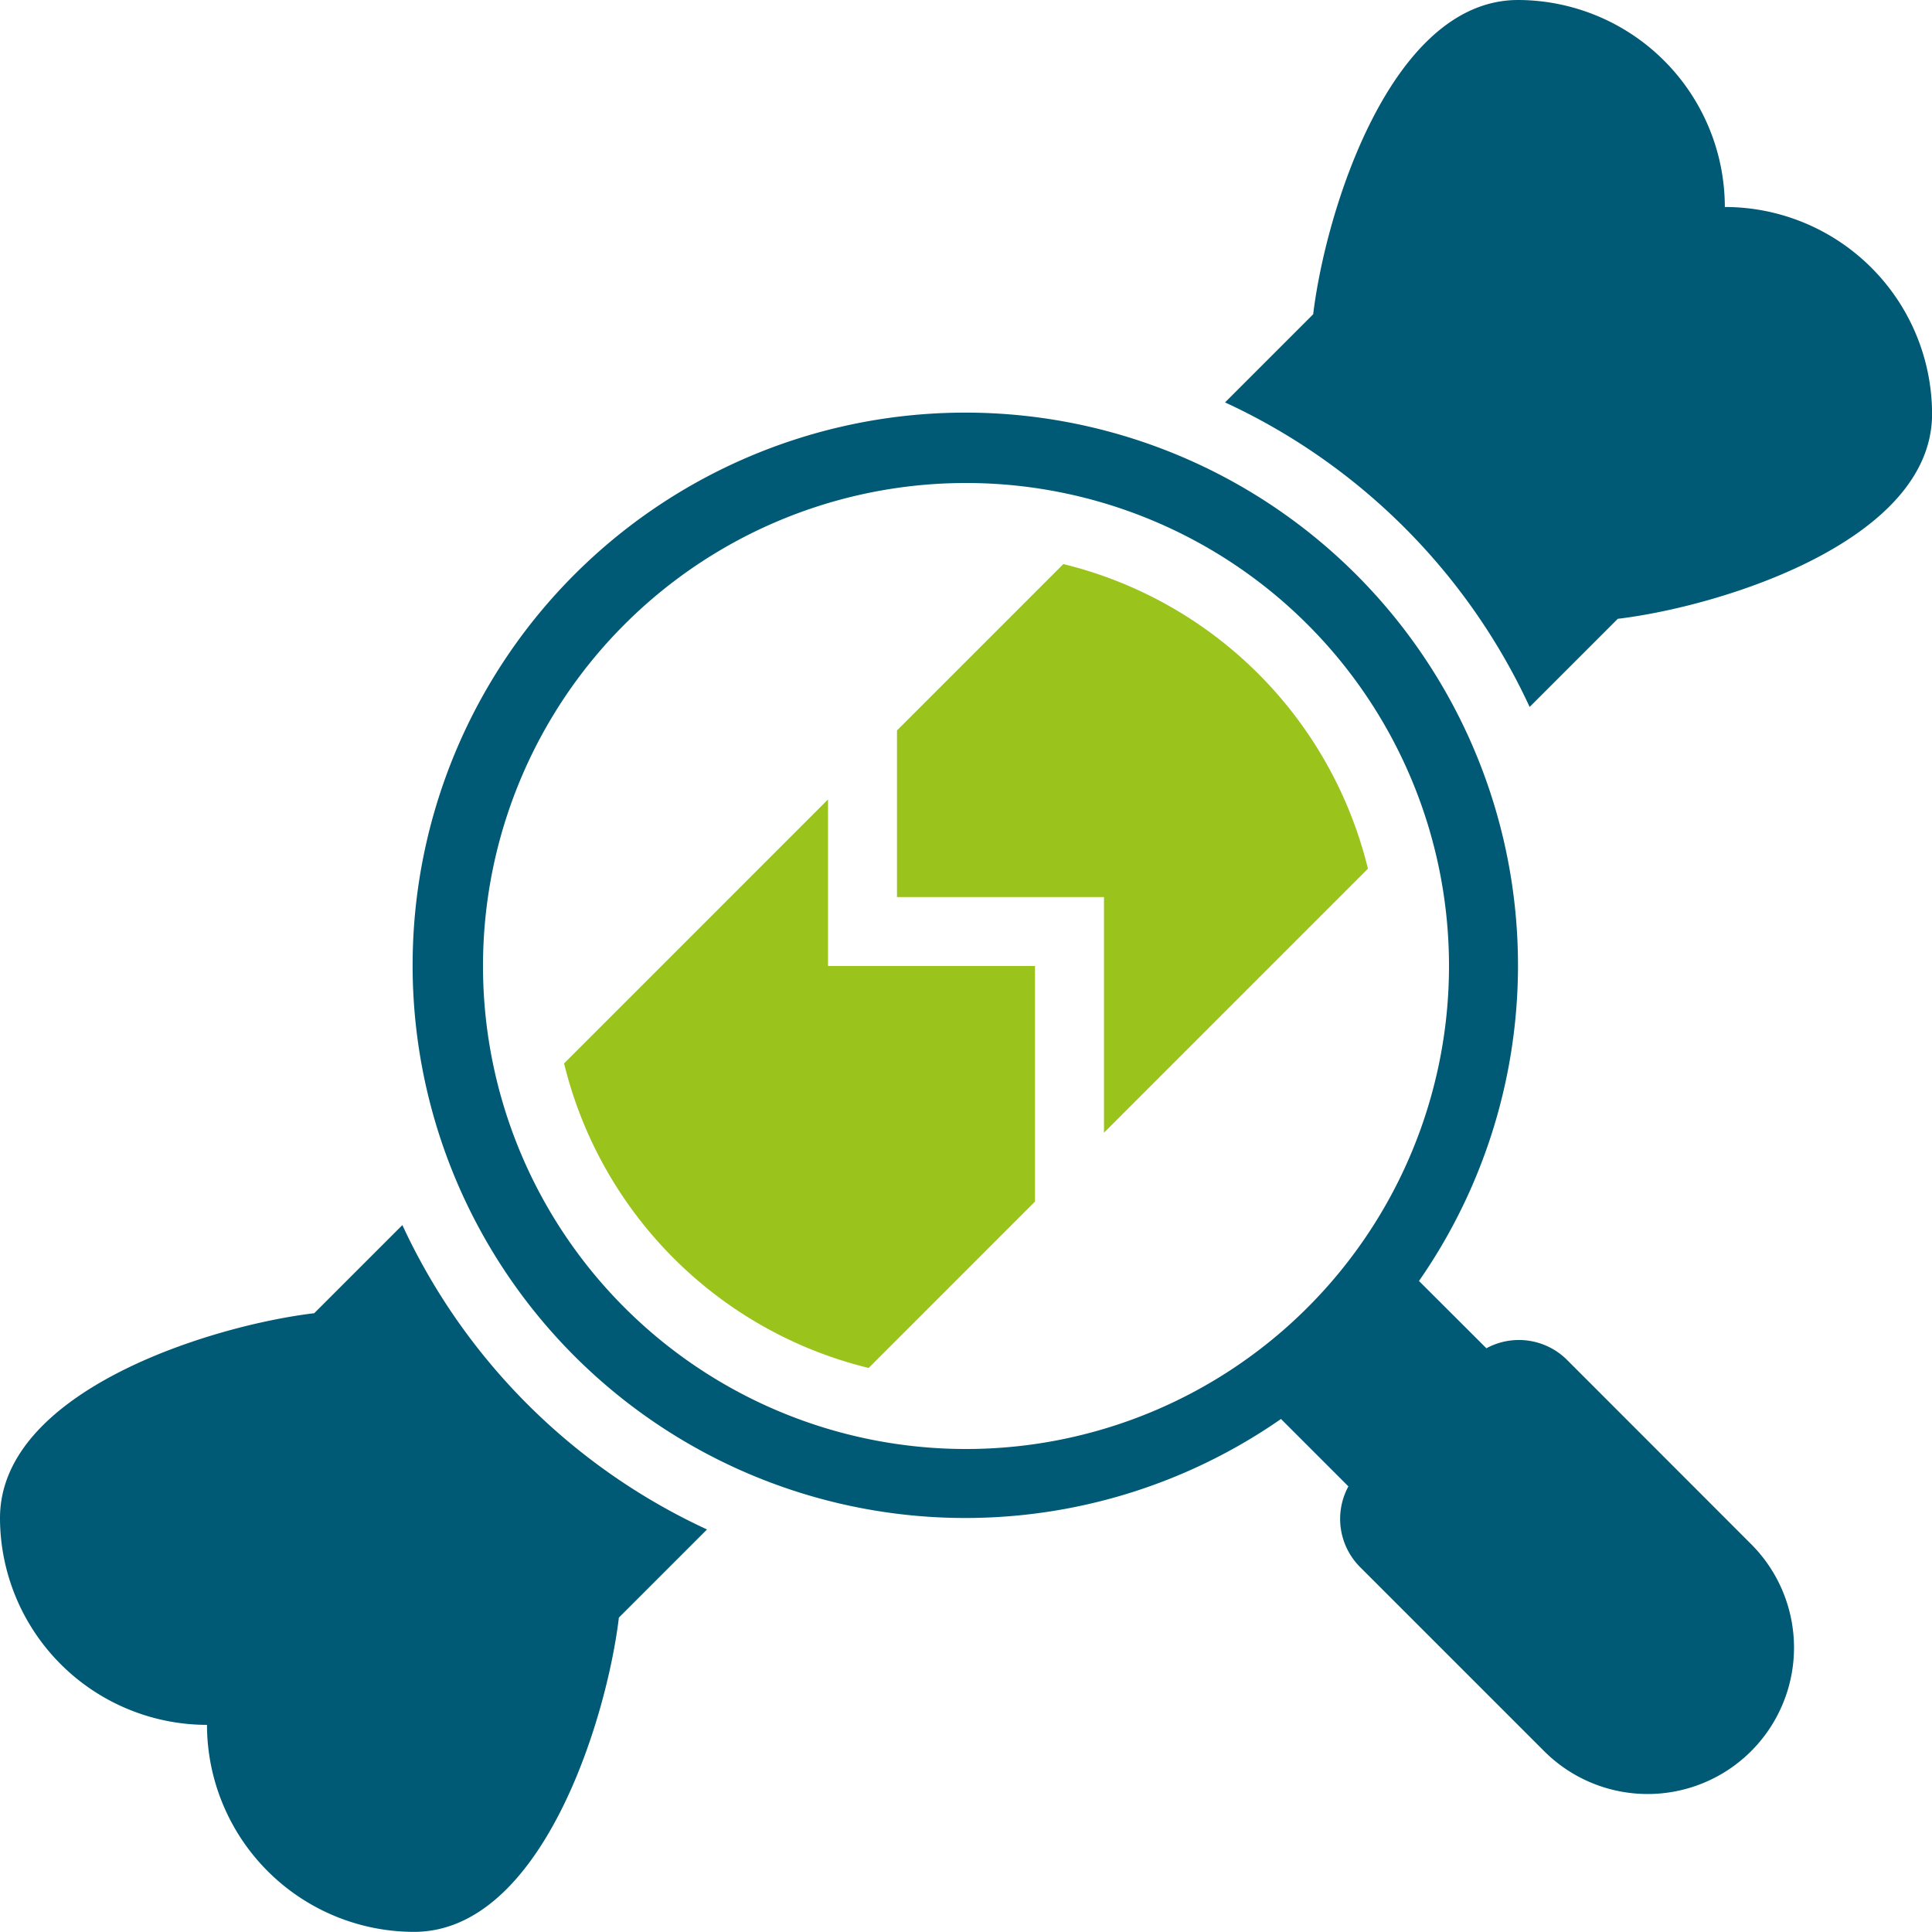
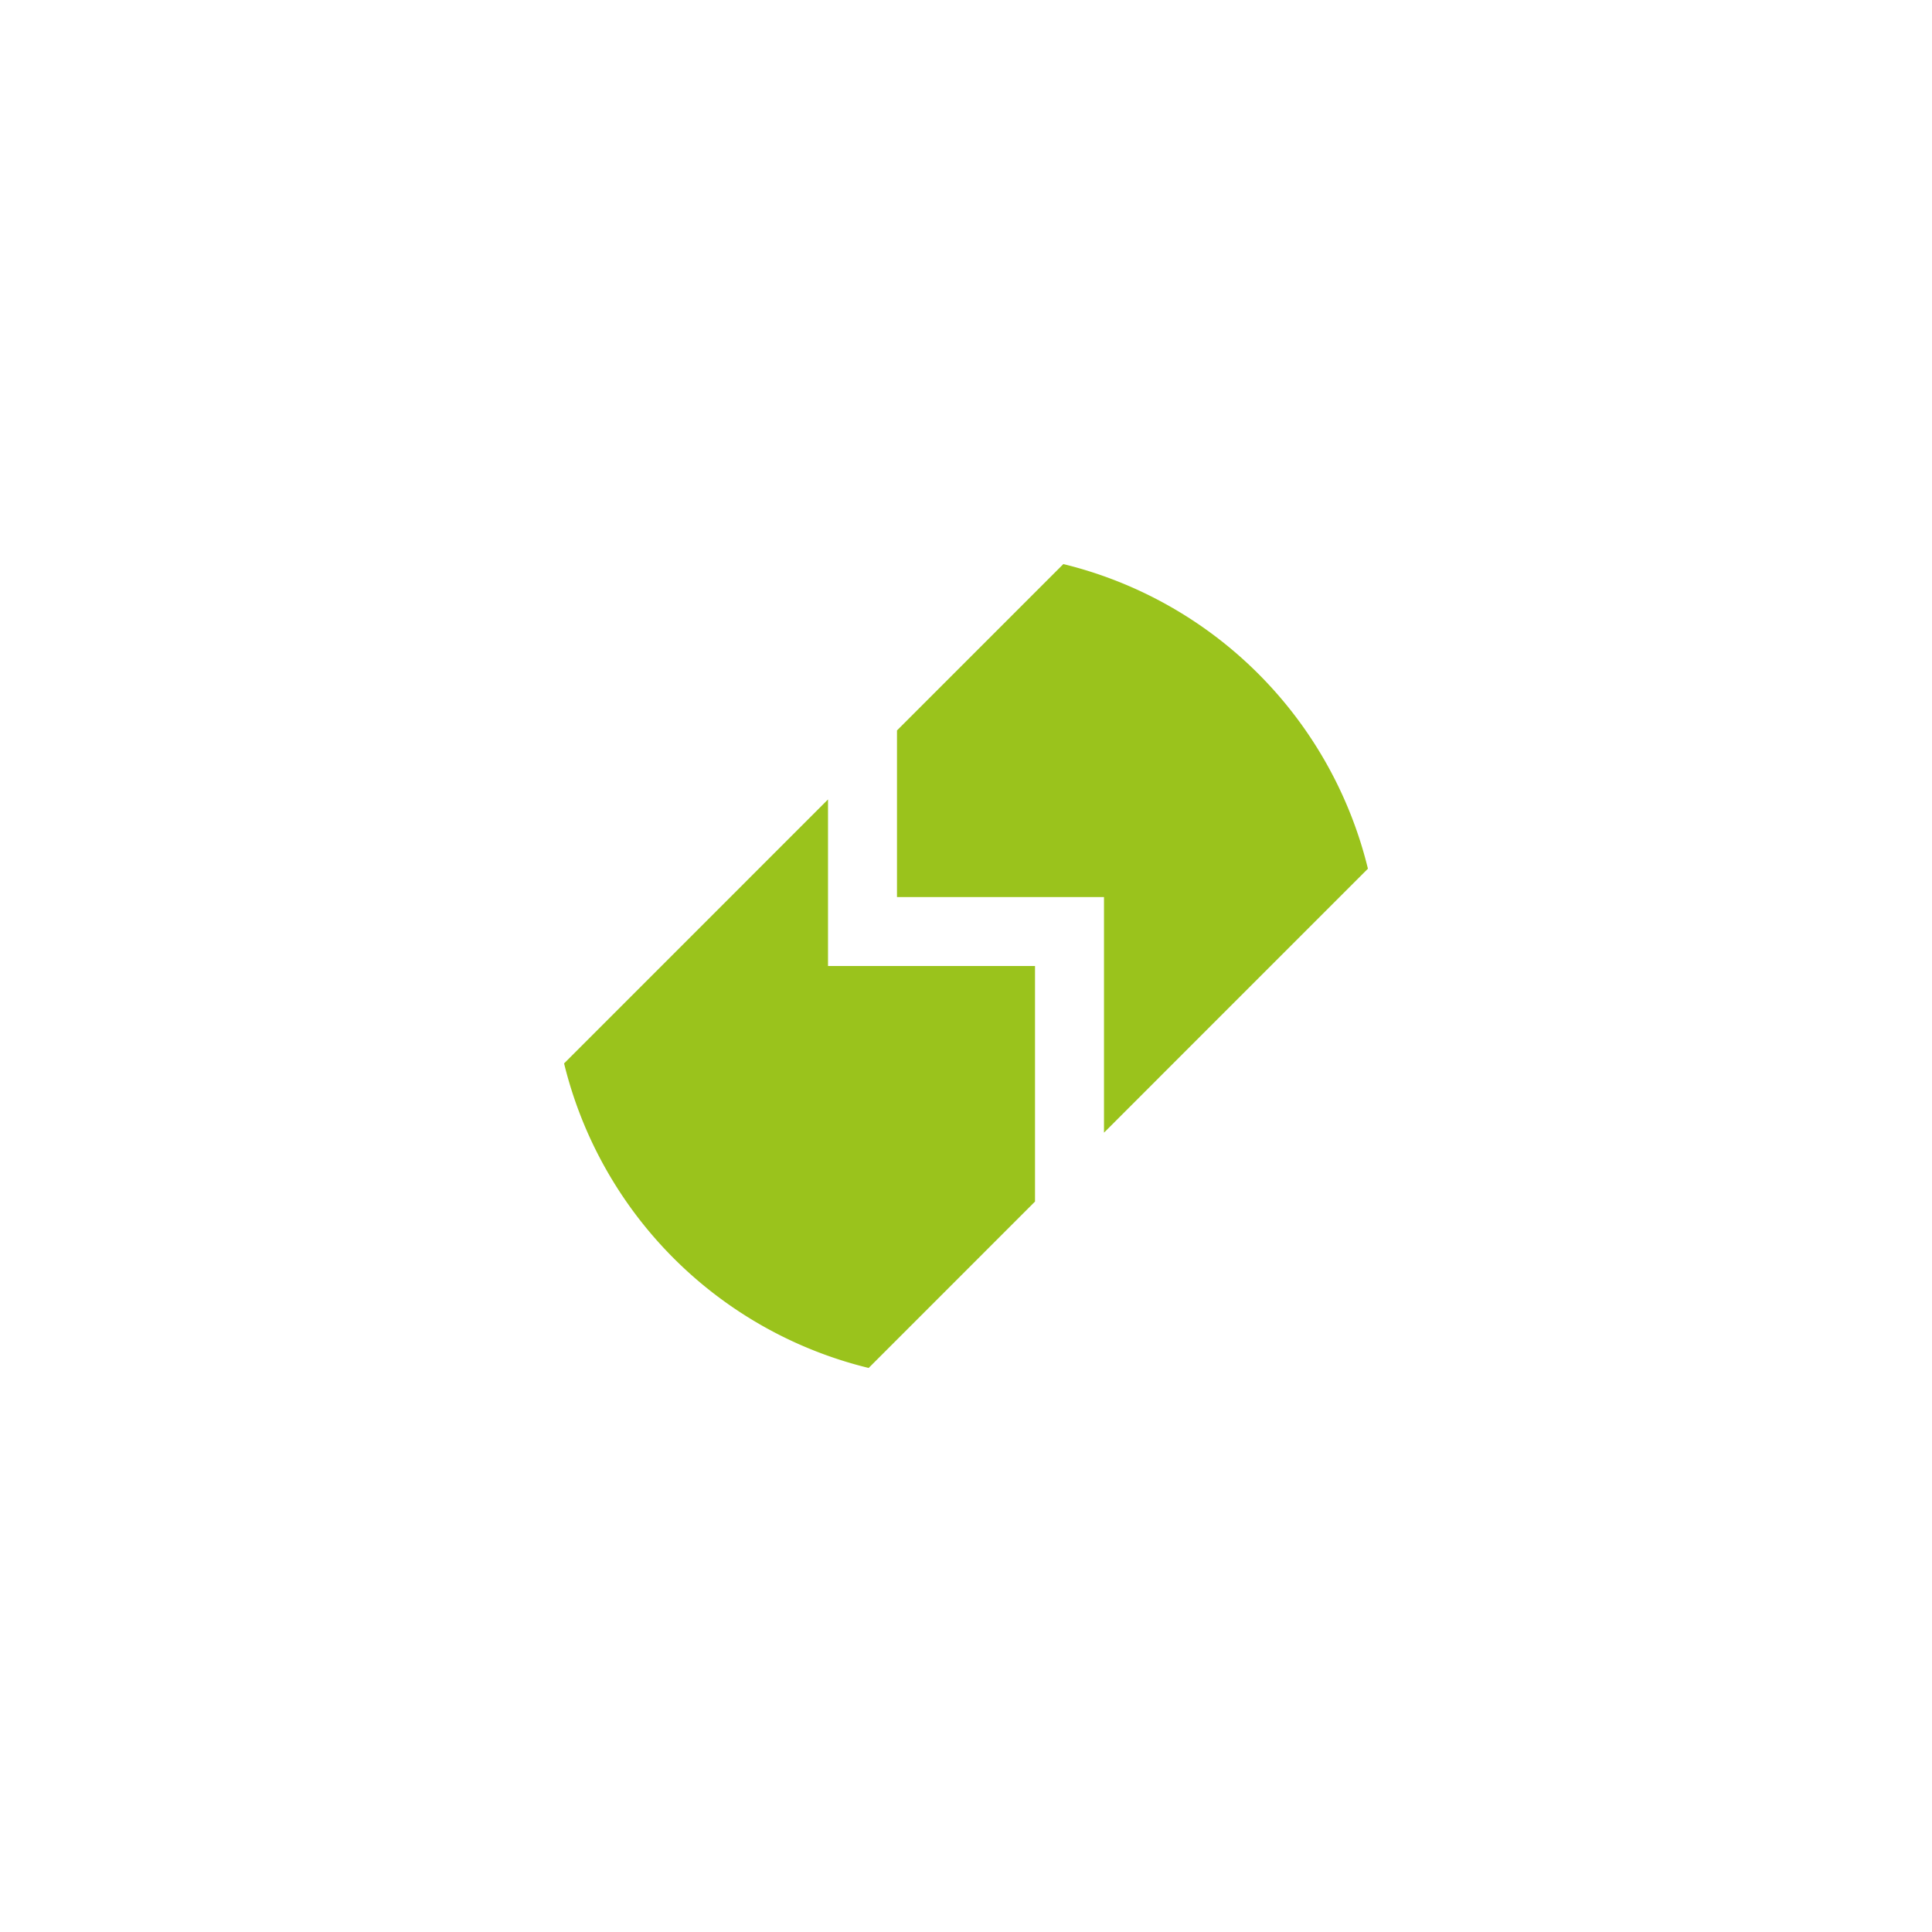
<svg xmlns="http://www.w3.org/2000/svg" id="Fracture" width="57" height="57" viewBox="0 0 57 57">
-   <path id="Path_28921" data-name="Path 28921" d="M47.449,41.342,42.011,35.9a2.011,2.011,0,0,0-2.372-.336L37.65,33.579a16.306,16.306,0,1,0-4.071,4.071l1.989,1.989a2.011,2.011,0,0,0,.336,2.372l5.439,5.439a4.318,4.318,0,0,0,6.107-6.107ZM24.286,38.536a14.25,14.25,0,1,1,14.25-14.25A14.25,14.25,0,0,1,24.286,38.536Z" transform="translate(4.214 4.214)" fill="#005975" />
  <path id="Path_28922" data-name="Path 28922" d="M19.161,30.359l4.908-4.909V18.5H17.962V13.586l-7.787,7.788A12.237,12.237,0,0,0,19.161,30.359Z" transform="translate(6.467 10)" fill="#9ac31c" />
  <path id="Path_28923" data-name="Path 28923" d="M19.908,10.175,15,15.083V20h6.107v6.95l7.787-7.788A12.237,12.237,0,0,0,19.908,10.175Z" transform="translate(11.464 6.467)" fill="#9ac31c" />
-   <path id="Path_28924" data-name="Path 28924" d="M34.5,8.107A6.114,6.114,0,0,0,28.4,2c-3.764,0-5.685,6.262-6.045,9.272l-2.6,2.6a18.409,18.409,0,0,1,8.986,8.985l2.6-2.6c3.012-.36,9.273-2.28,9.273-6.044A6.114,6.114,0,0,0,34.5,8.107Z" transform="translate(16.388 -2)" fill="#005975" />
-   <path id="Path_28925" data-name="Path 28925" d="M13.871,19.755l-2.6,2.6C8.261,22.713,2,24.633,2,28.4A6.114,6.114,0,0,0,8.107,34.5a6.114,6.114,0,0,0,6.107,6.107c3.764,0,5.685-6.262,6.045-9.272l2.6-2.6A18.41,18.41,0,0,1,13.871,19.755Z" transform="translate(-2 16.389)" fill="#005975" />
</svg>